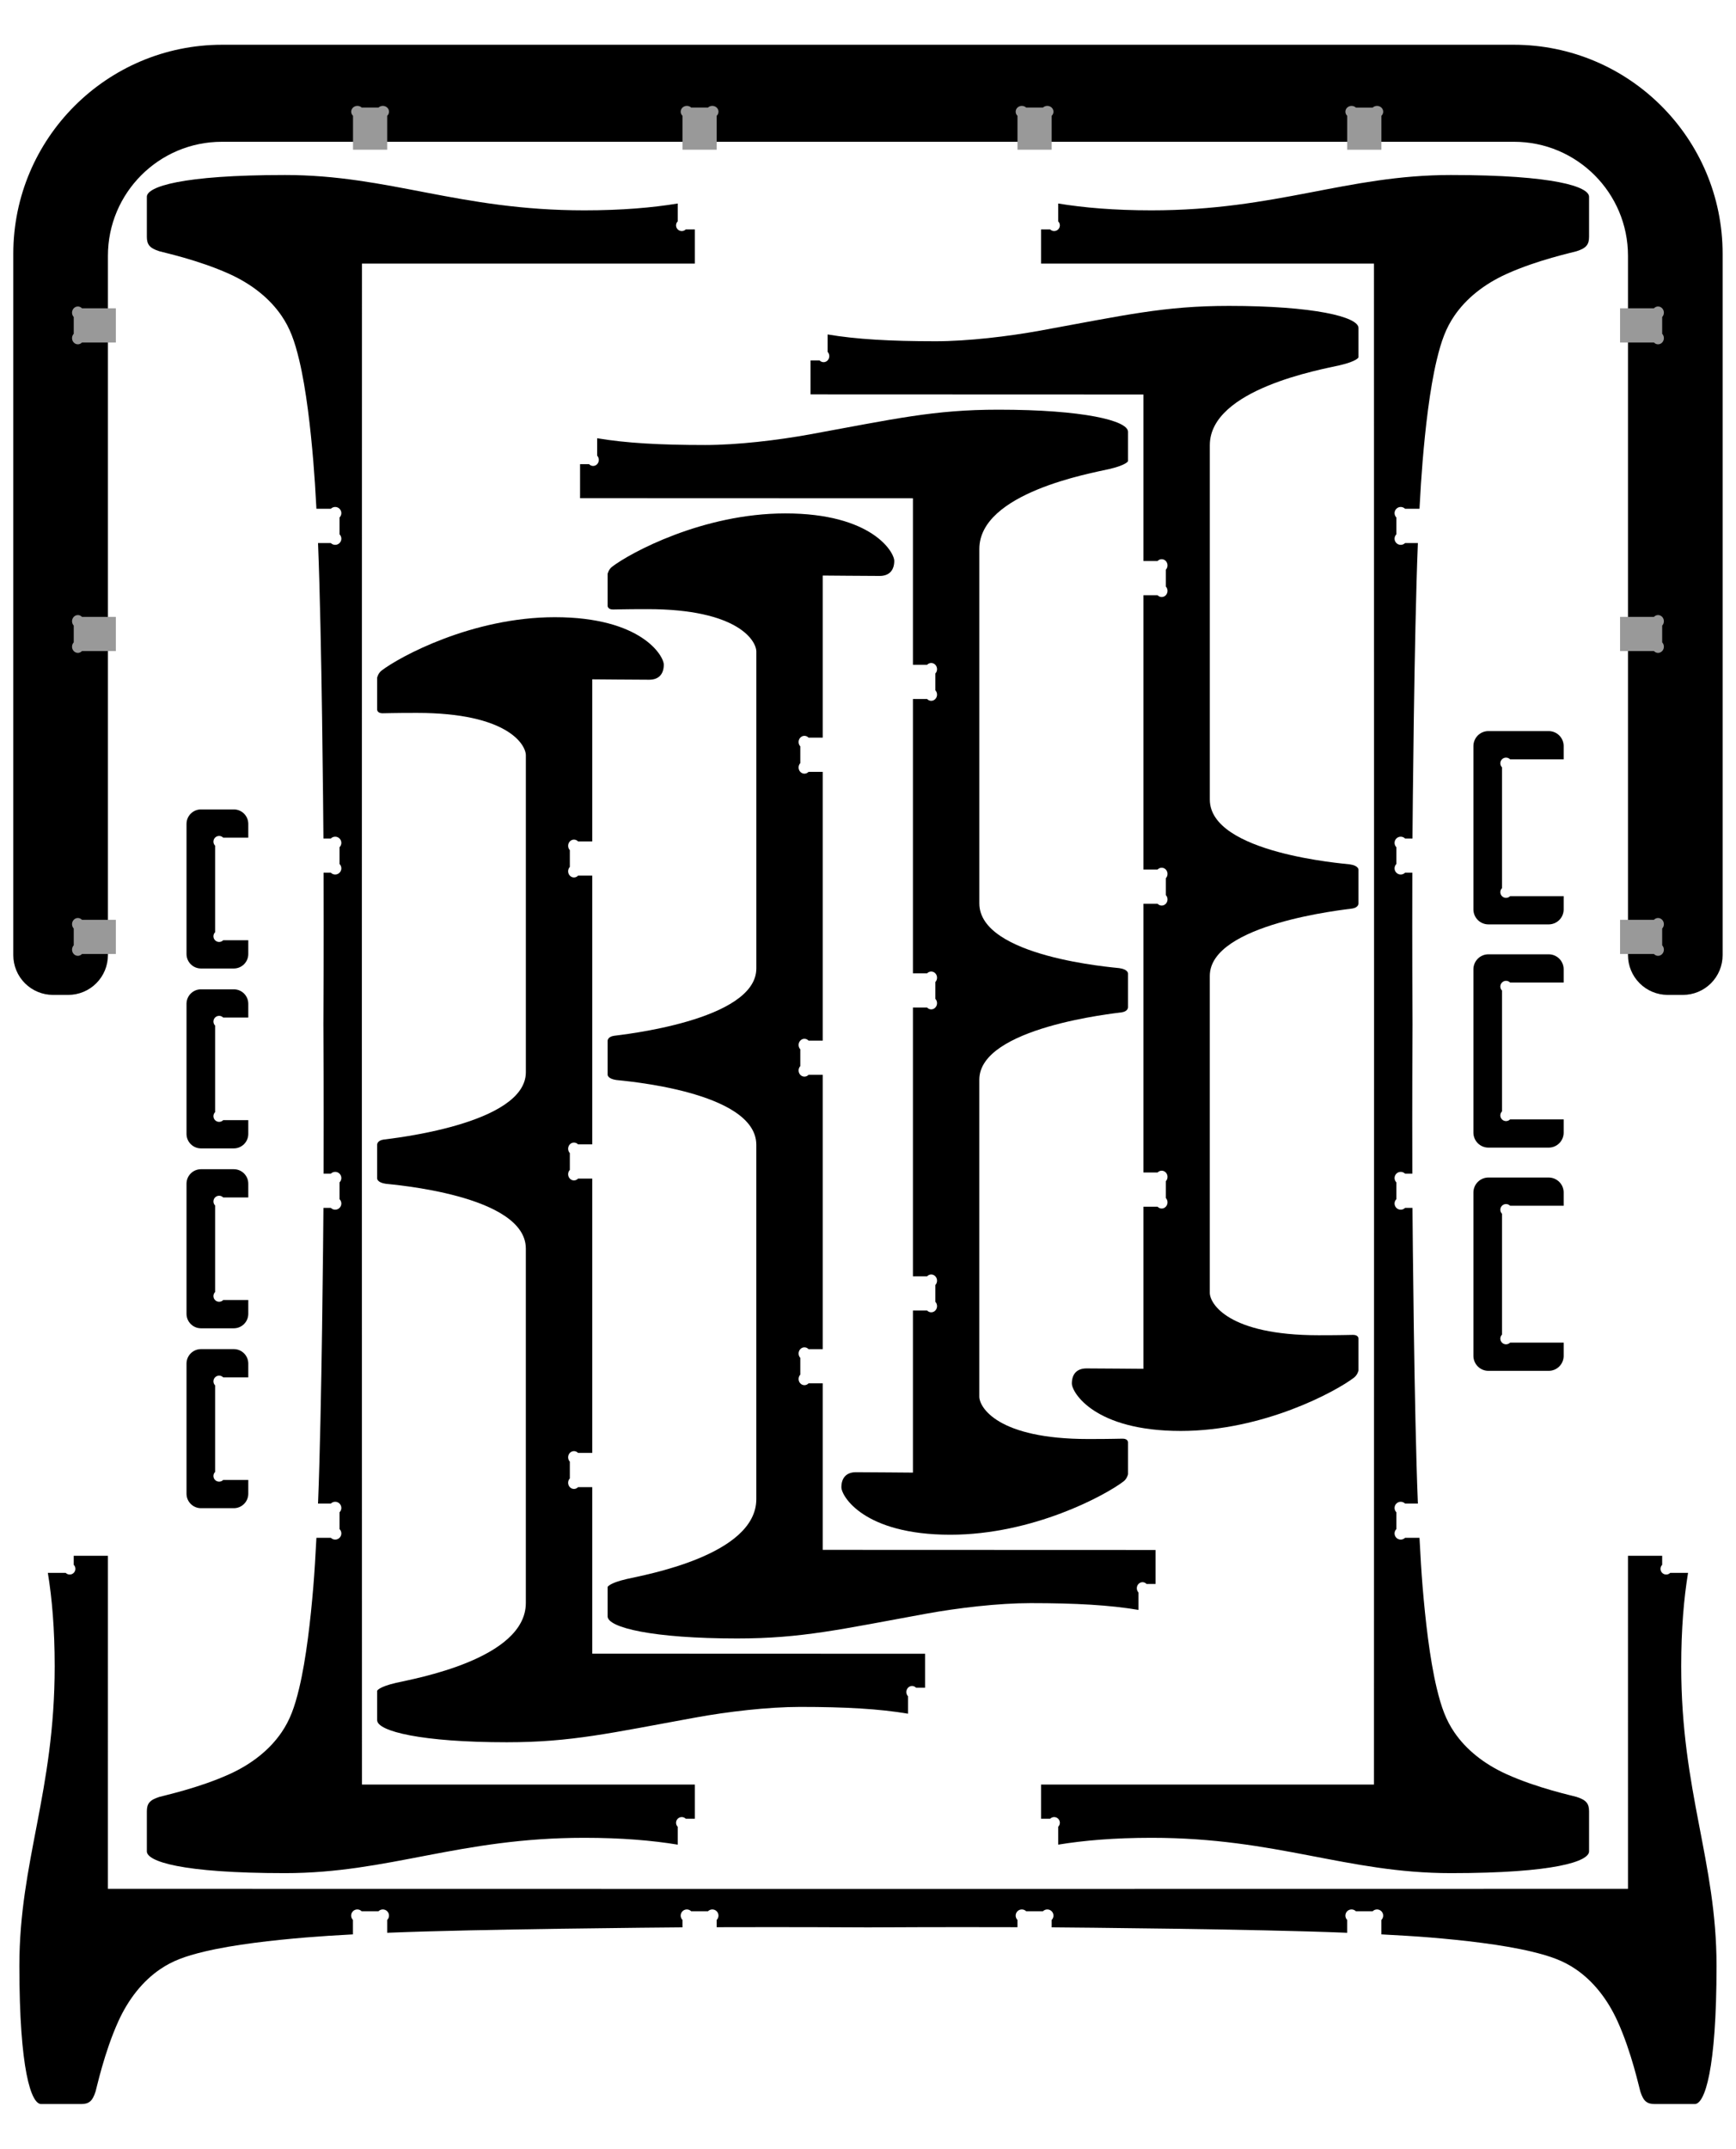
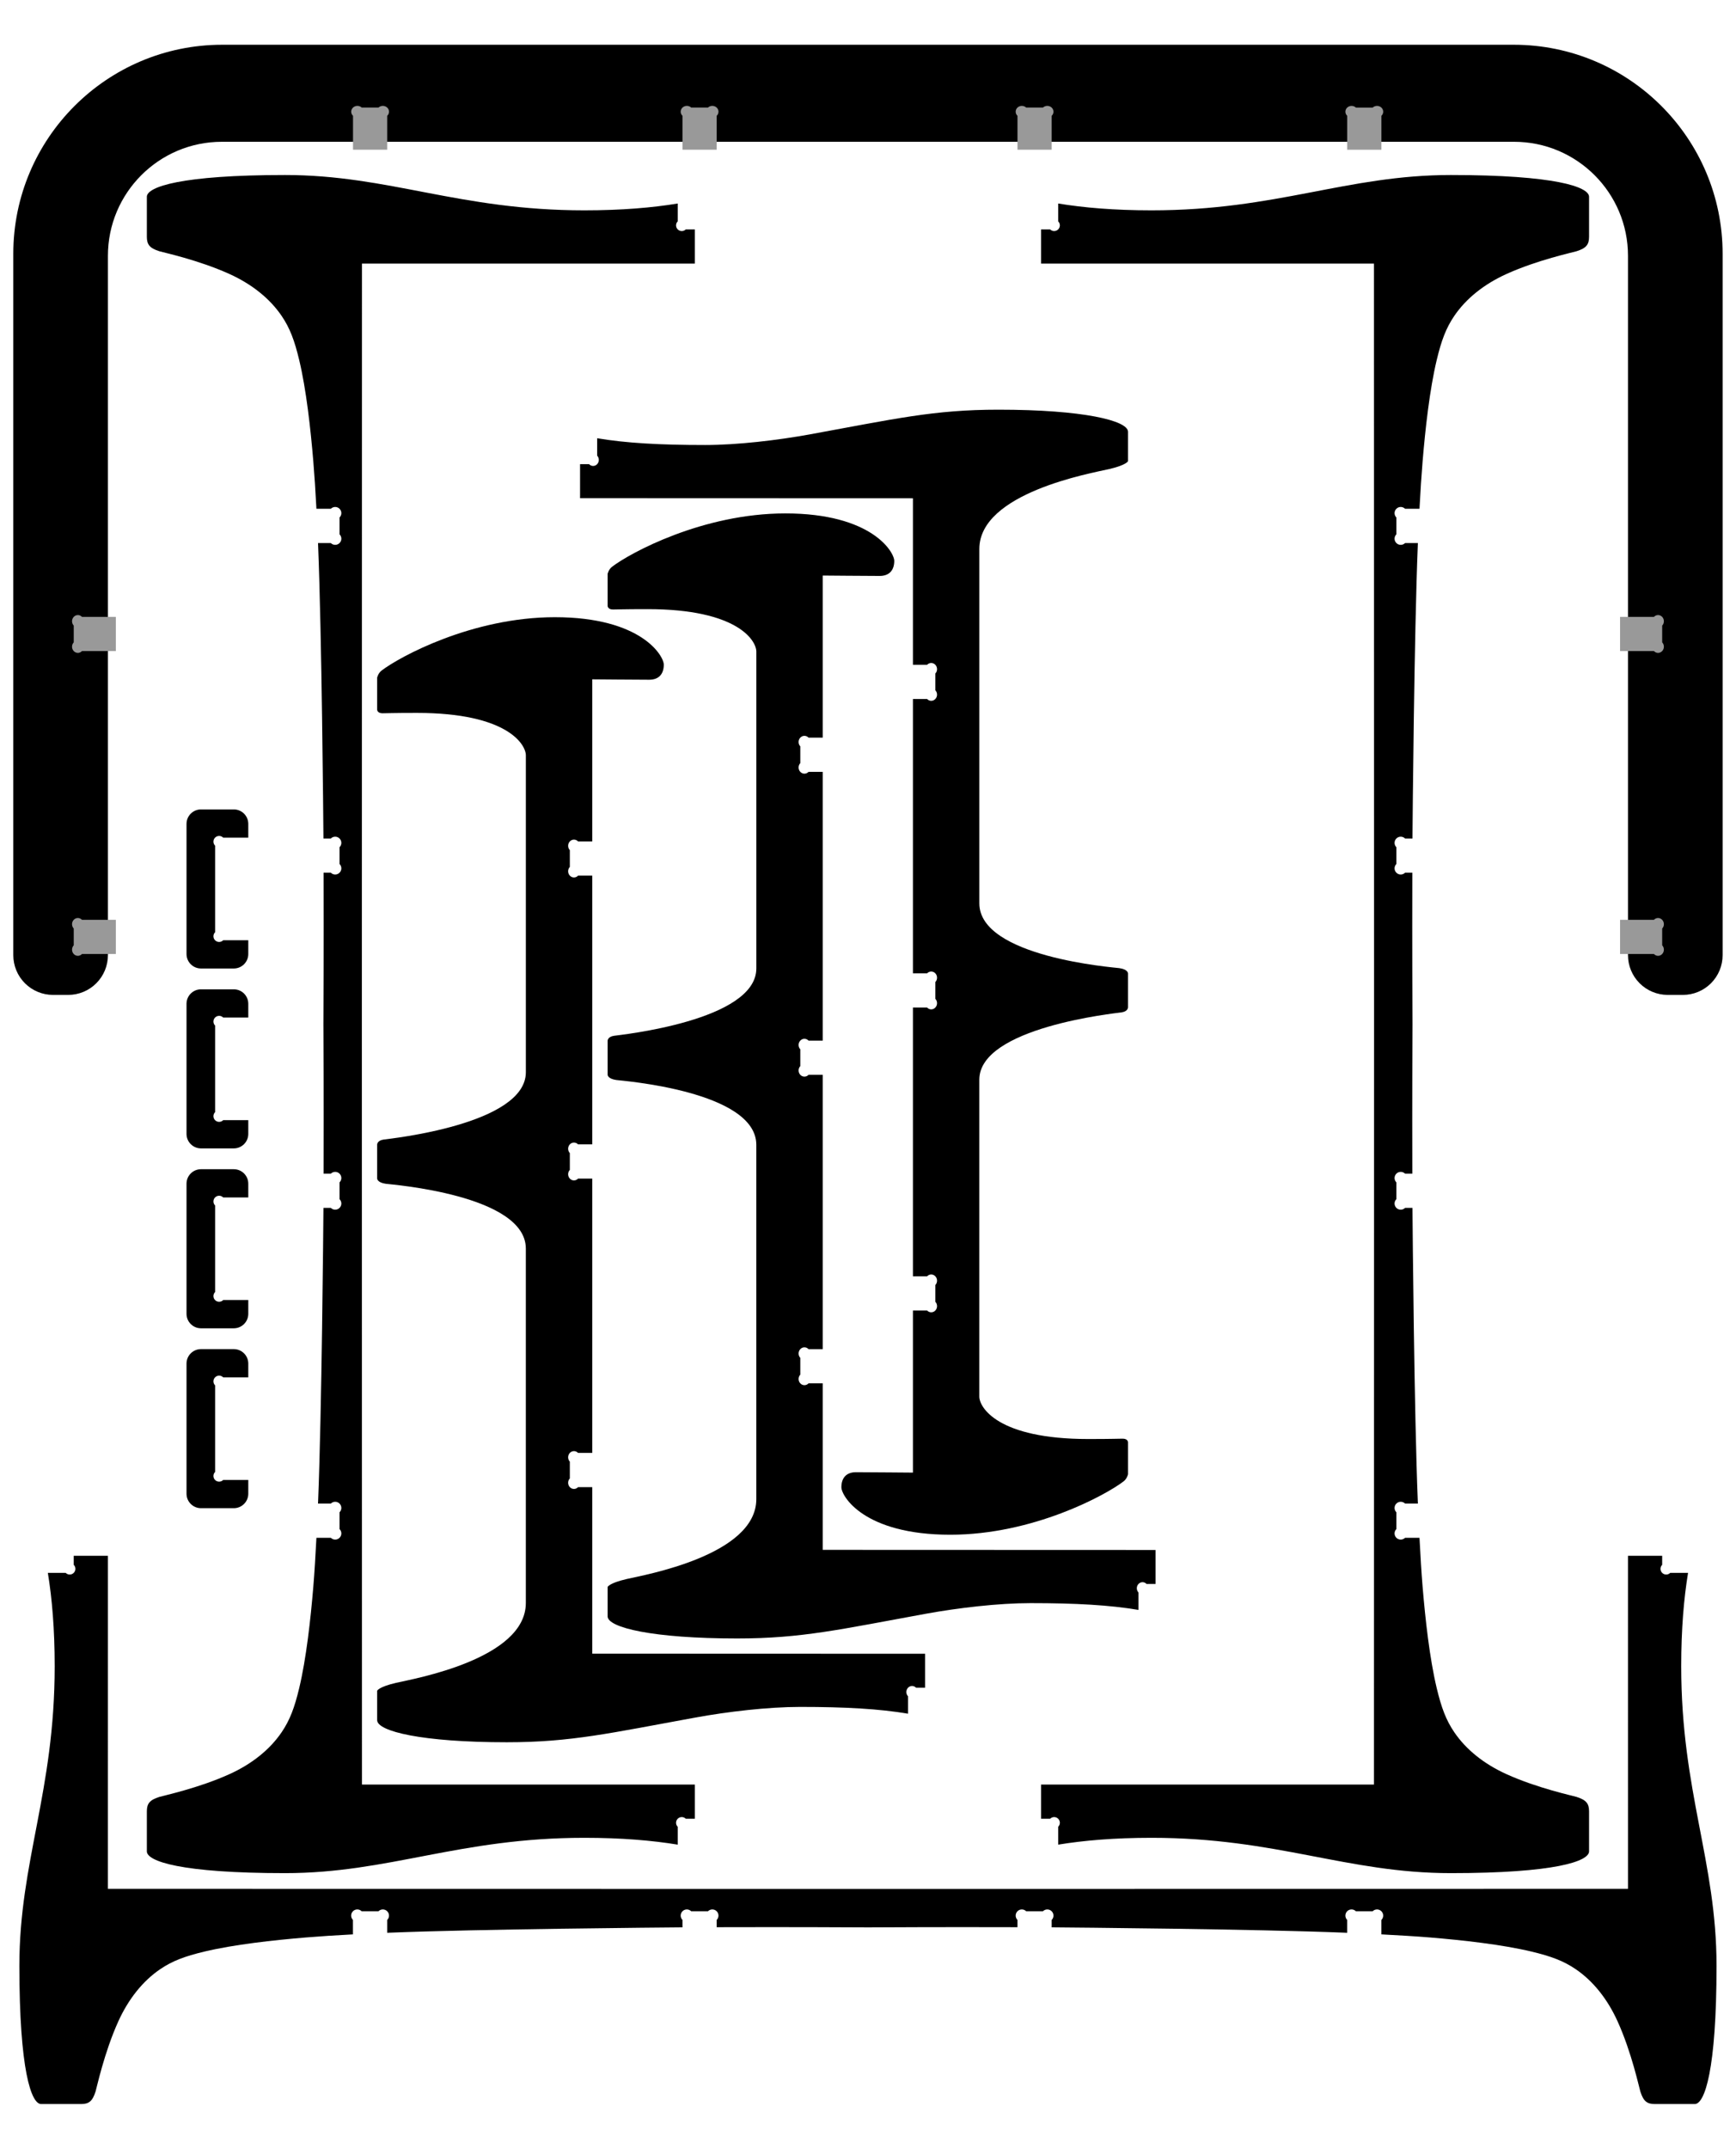
<svg xmlns="http://www.w3.org/2000/svg" xmlns:ns1="http://www.serif.com/" width="100%" height="100%" viewBox="0 0 2591 3206" version="1.1" xml:space="preserve" style="fill-rule:evenodd;clip-rule:evenodd;stroke-linejoin:round;stroke-miterlimit:2;">
  <path d="M2429.79,1424.79l0,-1043.22c0,-93.869 -76.21,-170.079 -170.079,-170.079l-1928.56,0c-93.869,0 -170.079,76.21 -170.079,170.079l-0,1043.22c-0,15.723 -6.246,30.801 -17.363,41.919c-11.118,11.118 -26.197,17.363 -41.919,17.363c-7.497,0 -15.169,0 -22.666,0c-15.723,0 -30.802,-6.245 -41.919,-17.363c-11.118,-11.118 -17.363,-26.196 -17.363,-41.919l-0,-1046.23c-0,-172.094 139.717,-311.811 311.811,-311.811l1927.56,-0c172.093,-0 311.811,139.717 311.811,311.811c-0,-0 -0,816.816 -0,1046.23c-0,15.723 -6.246,30.801 -17.364,41.919c-11.117,11.118 -26.196,17.363 -41.919,17.363c-7.497,0 -15.169,0 -22.666,0c-15.722,0 -30.801,-6.245 -41.918,-17.363c-11.118,-11.118 -17.364,-26.196 -17.364,-41.919Z" />
  <path id="Longatudinal-Support" ns1:id="Longatudinal Support" d="M1289.97,2875.01c-22.17,-0.136 -107.499,-0.582 -217.205,-0.266l-3.121,0.012l0,-10.827c1.665,-1.662 2.696,-3.962 2.696,-6.497c0,-5.071 -4.115,-9.188 -9.186,-9.188c-2.533,-0 -4.827,1.028 -6.49,2.688l-25.061,-0c-1.662,-1.66 -3.957,-2.688 -6.49,-2.688c-2.535,-0 -4.83,1.028 -6.492,2.688c-1.665,1.663 -2.696,3.962 -2.696,6.5c0,2.535 1.031,4.835 2.696,6.497l-0,11.038c-31.992,0.256 -302.336,2.524 -437.858,7.971l-2.866,0.131l-0,-19.14c1.667,-1.662 2.698,-3.962 2.698,-6.497c0,-5.071 -4.118,-9.188 -9.188,-9.188c-2.533,-0 -4.828,1.028 -6.49,2.688l-25.149,-0c-1.663,-1.66 -3.958,-2.688 -6.491,-2.688c-2.532,-0 -4.827,1.028 -6.49,2.688c-1.667,1.663 -2.695,3.962 -2.695,6.5c-0,2.535 1.028,4.835 2.695,6.497l0,21.517c-26.077,1.371 -49.894,2.912 -70.728,4.646c-48.25,4.008 -107.109,10.522 -151.045,21.033c-29.079,6.954 -47.716,13.858 -65.93,26.247c-25.702,17.485 -47.246,44.131 -62.55,77.945c-21.036,46.474 -32.123,98.884 -33.9,104.511c-4.713,14.922 -10.287,18.702 -21.731,18.702l-59.534,0c-14.782,0 -32.461,-50.771 -32.461,-206.274c0,-155.504 52.707,-259.516 52.707,-446.731c-0,-55.49 -3.938,-101.177 -10.202,-139.326l26.607,-0c1.539,1.539 3.665,2.492 6.012,2.492c4.694,-0 8.504,-3.811 8.504,-8.504c0,-2.347 -0.953,-4.473 -2.492,-6.012l0,-13.488l51.024,0l-0,28.918c-0,183.362 -0.016,467.899 -0.016,467.899l1128.92,0.151l0,-0l5.459,-0l5.459,-0l-0,-0l1128.92,-0.151c0,0 -0.015,-284.537 -0.016,-467.899l0,-28.918l51.024,0l0,13.488c-1.539,1.539 -2.492,3.665 -2.492,6.012c0,4.693 3.811,8.504 8.504,8.504c2.347,-0 4.473,-0.953 6.012,-2.492l26.607,-0c-6.264,38.149 -10.202,83.836 -10.202,139.326c0,187.215 52.707,291.227 52.707,446.731c-0,155.503 -17.679,206.274 -32.461,206.274l-59.534,0c-11.444,0 -17.018,-3.78 -21.731,-18.702c-1.777,-5.627 -12.864,-58.037 -33.899,-104.511c-15.305,-33.814 -36.848,-60.46 -62.551,-77.945c-18.214,-12.389 -36.851,-19.293 -65.93,-26.247c-43.936,-10.511 -102.795,-17.025 -151.045,-21.033c-20.834,-1.734 -46.999,-3.275 -73.077,-4.646l0,-21.517c1.668,-1.662 2.696,-3.962 2.696,-6.497c0,-2.538 -1.028,-4.837 -2.696,-6.5c-1.662,-1.66 -3.957,-2.688 -6.49,-2.688c-2.533,-0 -4.827,1.028 -6.49,2.688l-25.063,-0c-1.663,-1.66 -3.957,-2.688 -6.49,-2.688c-5.071,-0 -9.188,4.117 -9.188,9.188c-0,2.535 1.03,4.835 2.698,6.497l-0,19.14l-2.866,-0.131c-135.523,-5.447 -406.223,-7.715 -438.214,-7.971l0,-11.038c1.665,-1.662 2.696,-3.962 2.696,-6.497c-0,-2.538 -1.031,-4.837 -2.696,-6.5c-1.663,-1.66 -3.957,-2.688 -6.493,-2.688c-2.532,-0 -4.827,1.028 -6.49,2.688l-25.06,-0c-1.663,-1.66 -3.958,-2.688 -6.49,-2.688c-5.071,-0 -9.186,4.117 -9.186,9.188c-0,2.535 1.03,4.835 2.695,6.497l0,10.827l-3.121,-0.012c-109.705,-0.316 -192.415,0.13 -214.586,0.266l-0,0.004l-0.916,0.005l-0.476,0.004l-0,0l-0.117,0l-3.697,0.025l-0.253,-0.002l-0.253,0.002l-3.697,-0.025l-0.117,0l0,-0l-0.476,-0.004l-0.916,-0.005l0,-0.004Z" />
  <path id="Longatudinal-Support1" ns1:id="Longatudinal Support" d="M482.694,1522.12c0.136,-22.171 0.582,-107.499 0.266,-217.205l-0.012,-3.121l10.826,0c1.663,1.665 3.963,2.696 6.498,2.696c5.07,-0 9.188,-4.116 9.188,-9.186c0,-2.533 -1.028,-4.828 -2.688,-6.49l-0,-25.061c1.66,-1.662 2.688,-3.957 2.688,-6.49c0,-2.535 -1.028,-4.83 -2.688,-6.493c-1.663,-1.665 -3.962,-2.695 -6.5,-2.695c-2.535,-0 -4.835,1.03 -6.498,2.695l-11.038,0c-0.255,-31.991 -2.523,-302.335 -7.97,-437.857l-0.131,-2.866l19.139,-0c1.663,1.667 3.963,2.698 6.498,2.698c5.07,-0 9.188,-4.118 9.188,-9.188c0,-2.533 -1.028,-4.828 -2.688,-6.491l-0,-25.149c1.66,-1.662 2.688,-3.957 2.688,-6.49c0,-2.533 -1.028,-4.827 -2.688,-6.49c-1.663,-1.668 -3.962,-2.696 -6.5,-2.696c-2.535,0 -4.835,1.028 -6.498,2.696l-21.517,-0c-1.371,-26.077 -2.912,-49.894 -4.645,-70.728c-4.008,-48.251 -10.523,-107.109 -21.033,-151.045c-6.955,-29.079 -13.858,-47.716 -26.248,-65.93c-17.484,-25.703 -44.13,-47.247 -77.945,-62.551c-46.473,-21.036 -98.883,-32.122 -104.51,-33.899c-14.923,-4.713 -18.703,-10.287 -18.703,-21.731l0,-59.534c0,-14.782 50.772,-32.461 206.275,-32.461c155.503,0 259.516,52.706 446.731,52.706c55.49,0 101.177,-3.937 139.326,-10.201l-0,26.607c-1.539,1.539 -2.492,3.665 -2.492,6.012c-0,4.693 3.81,8.504 8.504,8.504c2.347,-0 4.473,-0.953 6.012,-2.492l13.488,-0l-0,51.023l-28.918,0c-183.362,0 -467.899,-0.016 -467.899,-0.016l-0.151,1128.92l0,0l-0,5.459l0,5.458l0,0l0.151,1128.92c-0,0 284.537,-0.016 467.899,-0.016l28.918,0l-0,51.024l-13.488,-0c-1.539,-1.54 -3.665,-2.492 -6.012,-2.492c-4.694,-0 -8.504,3.81 -8.504,8.504c-0,2.346 0.953,4.472 2.492,6.012l-0,26.606c-38.149,-6.263 -83.836,-10.201 -139.326,-10.201c-187.215,0 -291.228,52.706 -446.731,52.706c-155.503,0 -206.275,-17.679 -206.275,-32.46l0,-59.534c0,-11.444 3.78,-17.018 18.703,-21.731c5.627,-1.777 58.037,-12.864 104.51,-33.9c33.815,-15.304 60.461,-36.848 77.945,-62.551c12.39,-18.213 19.293,-36.85 26.248,-65.929c10.51,-43.936 17.025,-102.795 21.033,-151.046c1.733,-20.834 3.274,-46.999 4.645,-73.076l21.517,0c1.663,1.668 3.963,2.696 6.498,2.696c2.538,-0 4.837,-1.028 6.5,-2.696c1.66,-1.663 2.688,-3.957 2.688,-6.49c0,-2.533 -1.028,-4.828 -2.688,-6.49l-0,-25.063c1.66,-1.663 2.688,-3.958 2.688,-6.49c0,-5.071 -4.118,-9.189 -9.188,-9.189c-2.535,0 -4.835,1.031 -6.498,2.698l-19.139,0l0.131,-2.865c5.447,-135.523 7.715,-406.223 7.97,-438.214l11.038,-0c1.663,1.665 3.963,2.695 6.498,2.695c2.538,0 4.837,-1.03 6.5,-2.695c1.66,-1.663 2.688,-3.958 2.688,-6.493c0,-2.533 -1.028,-4.827 -2.688,-6.49l-0,-25.061c1.66,-1.662 2.688,-3.957 2.688,-6.49c0,-5.07 -4.118,-9.186 -9.188,-9.186c-2.535,0 -4.835,1.031 -6.498,2.696l-10.826,0l0.012,-3.121c0.316,-109.706 -0.13,-192.416 -0.266,-214.587l-0.004,0l-0.006,-0.915l-0.003,-0.476l-0.001,-0l0,-0.117l-0.024,-3.698l0.002,-0.252l-0.002,-0.253l0.024,-3.697l0,-0.117l0.001,-0l0.003,-0.477l0.006,-0.915l0.004,0Z" />
  <path id="Longatudinal-Support2" ns1:id="Longatudinal Support" d="M2108.17,1522.12c-0.135,-22.171 -0.582,-107.499 -0.266,-217.205l0.012,-3.121l-10.826,0c-1.663,1.665 -3.962,2.696 -6.498,2.696c-5.07,-0 -9.188,-4.116 -9.188,-9.186c0,-2.533 1.028,-4.828 2.688,-6.49l0,-25.061c-1.66,-1.662 -2.688,-3.957 -2.688,-6.49c0,-2.535 1.028,-4.83 2.688,-6.493c1.663,-1.665 3.963,-2.695 6.5,-2.695c2.536,-0 4.835,1.03 6.498,2.695l11.038,0c0.255,-31.991 2.523,-302.335 7.97,-437.857l0.132,-2.866l-19.14,-0c-1.663,1.667 -3.962,2.698 -6.498,2.698c-5.07,-0 -9.188,-4.118 -9.188,-9.188c0,-2.533 1.028,-4.828 2.688,-6.491l0,-25.149c-1.66,-1.662 -2.688,-3.957 -2.688,-6.49c0,-2.533 1.028,-4.827 2.688,-6.49c1.663,-1.668 3.963,-2.696 6.5,-2.696c2.536,0 4.835,1.028 6.498,2.696l21.517,-0c1.371,-26.077 2.912,-49.894 4.645,-70.728c4.008,-48.251 10.523,-107.109 21.033,-151.045c6.955,-29.079 13.858,-47.716 26.248,-65.93c17.484,-25.703 44.13,-47.247 77.945,-62.551c46.473,-21.036 98.883,-32.122 104.51,-33.899c14.923,-4.713 18.703,-10.287 18.703,-21.731l-0,-59.534c-0,-14.782 -50.772,-32.461 -206.275,-32.461c-155.503,0 -259.516,52.706 -446.731,52.706c-55.489,0 -101.177,-3.937 -139.326,-10.201l0,26.607c1.54,1.539 2.492,3.665 2.492,6.012c0,4.693 -3.81,8.504 -8.504,8.504c-2.346,-0 -4.472,-0.953 -6.012,-2.492l-13.487,-0l-0,51.023l28.917,0c183.362,0 467.9,-0.016 467.9,-0.016l0.15,1128.92l0,0l0,5.459l0,5.458l0,0l-0.15,1128.92c-0,0 -284.538,-0.016 -467.9,-0.016l-28.917,0l-0,51.024l13.487,-0c1.54,-1.54 3.666,-2.492 6.012,-2.492c4.694,-0 8.504,3.81 8.504,8.504c0,2.346 -0.952,4.472 -2.492,6.012l0,26.606c38.149,-6.263 83.837,-10.201 139.326,-10.201c187.215,0 291.228,52.706 446.731,52.706c155.503,0 206.275,-17.679 206.275,-32.46l-0,-59.534c-0,-11.444 -3.78,-17.018 -18.703,-21.731c-5.627,-1.777 -58.037,-12.864 -104.51,-33.9c-33.815,-15.304 -60.461,-36.848 -77.945,-62.551c-12.39,-18.213 -19.293,-36.85 -26.248,-65.929c-10.51,-43.936 -17.025,-102.795 -21.033,-151.046c-1.733,-20.834 -3.274,-46.999 -4.645,-73.076l-21.517,0c-1.663,1.668 -3.962,2.696 -6.498,2.696c-2.537,-0 -4.837,-1.028 -6.5,-2.696c-1.66,-1.663 -2.688,-3.957 -2.688,-6.49c0,-2.533 1.028,-4.828 2.688,-6.49l0,-25.063c-1.66,-1.663 -2.688,-3.958 -2.688,-6.49c0,-5.071 4.118,-9.189 9.188,-9.189c2.536,0 4.835,1.031 6.498,2.698l19.14,0l-0.132,-2.865c-5.447,-135.523 -7.715,-406.223 -7.97,-438.214l-11.038,-0c-1.663,1.665 -3.962,2.695 -6.498,2.695c-2.537,0 -4.837,-1.03 -6.5,-2.695c-1.66,-1.663 -2.688,-3.958 -2.688,-6.493c0,-2.533 1.028,-4.827 2.688,-6.49l0,-25.061c-1.66,-1.662 -2.688,-3.957 -2.688,-6.49c0,-5.07 4.118,-9.186 9.188,-9.186c2.536,0 4.835,1.031 6.498,2.696l10.826,0l-0.012,-3.121c-0.316,-109.706 0.131,-192.416 0.266,-214.587l0.004,0l0.006,-0.915l0.003,-0.476l0.001,-0l-0,-0.117l0.024,-3.698l-0.002,-0.252l0.002,-0.253l-0.024,-3.697l-0,-0.117l-0.001,-0l-0.003,-0.477l-0.006,-0.915l-0.004,0Z" />
-   <path id="Lateral-Support" ns1:id="Lateral Support" d="M1223.21,537.599l-13.487,0l-0,50.683l25.511,-0l0,0.017c132.668,-0 471.307,0.167 471.307,0.167l0,248.374l21.144,0c1.573,-1.67 3.749,-2.705 6.151,-2.705c4.798,0 8.693,4.132 8.693,9.218c-0,2.543 -0.973,4.846 -2.545,6.514l0,24.97c1.572,1.668 2.545,3.973 2.545,6.515c-0,5.088 -3.895,9.217 -8.693,9.217c-2.402,-0 -4.578,-1.034 -6.151,-2.705l-21.144,0l0,409.201l21.144,0c1.573,-1.671 3.749,-2.705 6.151,-2.705c4.798,0 8.693,4.132 8.693,9.217c-0,2.544 -0.973,4.847 -2.545,6.515l0,24.989c1.572,1.668 2.545,3.973 2.545,6.515c-0,5.087 -3.895,9.217 -8.693,9.217c-2.402,-0 -4.578,-1.034 -6.151,-2.705l-21.144,-0l0,400.882l21.144,-0c1.573,-1.671 3.749,-2.705 6.151,-2.705c4.798,-0 8.693,4.129 8.693,9.217c-0,2.541 -0.973,4.846 -2.545,6.515l0,24.969c1.572,1.669 2.545,3.971 2.545,6.515c-0,5.088 -3.895,9.217 -8.693,9.217c-2.402,0 -4.578,-1.034 -6.151,-2.705l-21.144,0l0,241.802c0,0 -69.777,-0.597 -84.994,-0.597c-15.216,-0 -21.796,9.387 -21.796,22.49c-0,13.1 33.454,70.782 162.545,70.782c123.428,-0 231.793,-58.967 258.65,-79.597c5.244,-4.029 6.62,-10.602 6.62,-10.602l-0,-47.715c-0,-0 -0,-5.386 -8.014,-5.386c-8.015,0 -13.63,0.53 -51.481,0.53c-135.008,-0 -162.445,-47.201 -162.445,-63.313l0,-472.696c0,-78.094 203.144,-99.033 212.566,-100.467c9.422,-1.434 9.374,-7.403 9.374,-7.403l-0,-50.664c-0,0 0.092,-6.017 -12.976,-7.861c-7.849,-1.107 -208.927,-16.39 -208.927,-96.623l0,-528.618c0,-83.83 167.112,-113.05 193.558,-119.148c26.447,-6.122 28.345,-11.867 28.345,-11.867l-0,-43.817c-0,-16.692 -67.028,-32.957 -193.372,-32.957c-96.612,0 -154.429,13.703 -281.792,36.898c-47.612,8.659 -107.991,15.823 -156.047,15.823c-67.604,-0 -118.281,-2.885 -161.121,-10.122l0,25.965c1.54,1.632 2.492,3.886 2.492,6.374c0,2.489 -0.952,4.743 -2.492,6.375c-1.539,1.632 -3.665,2.642 -6.012,2.642c-2.346,0 -4.472,-1.01 -6.012,-2.642Z" />
  <path id="Lateral-Support1" ns1:id="Lateral Support" d="M1367.26,2517.55l13.488,0l-0,-50.682l-25.512,-0l-0,-0.017c-132.668,-0 -471.307,-0.167 -471.307,-0.167l0,-248.375l-21.143,0c-1.574,1.671 -3.75,2.705 -6.151,2.705c-4.799,0 -8.693,-4.132 -8.693,-9.217c-0,-2.544 0.973,-4.846 2.544,-6.515l-0,-24.97c-1.571,-1.668 -2.544,-3.973 -2.544,-6.514c-0,-5.088 3.894,-9.217 8.693,-9.217c2.401,-0 4.577,1.034 6.151,2.704l21.143,0l0,-409.201l-21.143,0c-1.574,1.671 -3.75,2.705 -6.151,2.705c-4.799,0 -8.693,-4.131 -8.693,-9.217c-0,-2.544 0.973,-4.846 2.544,-6.515l-0,-24.988c-1.571,-1.669 -2.544,-3.974 -2.544,-6.515c-0,-5.088 3.894,-9.217 8.693,-9.217c2.401,-0 4.577,1.034 6.151,2.705l21.143,-0l0,-400.882l-21.143,-0c-1.574,1.671 -3.75,2.705 -6.151,2.705c-4.799,-0 -8.693,-4.13 -8.693,-9.217c-0,-2.542 0.973,-4.847 2.544,-6.515l-0,-24.97c-1.571,-1.668 -2.544,-3.971 -2.544,-6.515c-0,-5.087 3.894,-9.217 8.693,-9.217c2.401,0 4.577,1.034 6.151,2.705l21.143,0l0,-241.802c0,0 69.777,0.598 84.994,0.598c15.217,-0 21.796,-9.388 21.796,-22.491c0,-13.1 -33.454,-70.781 -162.545,-70.781c-123.428,-0 -231.793,58.967 -258.649,79.596c-5.245,4.029 -6.621,10.603 -6.621,10.603l0,47.715c0,-0 0,5.385 8.015,5.385c8.014,0 13.629,-0.529 51.481,-0.529c135.007,-0 162.444,47.2 162.444,63.313l-0,472.696c-0,78.093 -203.144,99.032 -212.566,100.467c-9.422,1.434 -9.374,7.402 -9.374,7.402l0,50.664c0,0 -0.092,6.017 12.976,7.861c7.849,1.108 208.927,16.391 208.927,96.623l0,528.619c0,83.83 -167.111,113.05 -193.558,119.147c-26.447,6.122 -28.345,11.867 -28.345,11.867l0,43.817c0,16.692 67.028,32.957 193.373,32.957c96.612,0 154.428,-13.702 281.791,-36.898c47.612,-8.658 107.991,-15.822 156.047,-15.822c67.604,-0 118.281,2.884 161.121,10.121l-0,-25.964c-1.539,-1.633 -2.492,-3.887 -2.492,-6.375c-0,-2.488 0.953,-4.742 2.492,-6.375c1.539,-1.632 3.665,-2.642 6.012,-2.642c2.347,0 4.473,1.01 6.012,2.642Z" />
  <path id="Lateral-Support2" ns1:id="Lateral Support" d="M879.231,692.41l-13.488,0l-0,50.683l25.512,0l-0,0.017c132.667,0 471.306,0.167 471.306,0.167l0,248.375l21.144,-0c1.573,-1.671 3.749,-2.705 6.151,-2.705c4.798,-0 8.693,4.131 8.693,9.217c-0,2.544 -0.973,4.846 -2.544,6.515l-0,24.969c1.571,1.669 2.544,3.974 2.544,6.515c-0,5.088 -3.895,9.217 -8.693,9.217c-2.402,0 -4.578,-1.034 -6.151,-2.705l-21.144,0l0,409.201l21.144,0c1.573,-1.67 3.749,-2.704 6.151,-2.704c4.798,-0 8.693,4.131 8.693,9.217c-0,2.544 -0.973,4.846 -2.544,6.514l-0,24.989c1.571,1.669 2.544,3.973 2.544,6.515c-0,5.088 -3.895,9.217 -8.693,9.217c-2.402,0 -4.578,-1.034 -6.151,-2.705l-21.144,0l0,400.882l21.144,0c1.573,-1.671 3.749,-2.705 6.151,-2.705c4.798,0 8.693,4.129 8.693,9.217c-0,2.542 -0.973,4.847 -2.544,6.515l-0,24.97c1.571,1.668 2.544,3.97 2.544,6.514c-0,5.088 -3.895,9.218 -8.693,9.218c-2.402,-0 -4.578,-1.035 -6.151,-2.705l-21.144,-0l0,241.802c0,-0 -69.776,-0.598 -84.993,-0.598c-15.217,0 -21.797,9.388 -21.797,22.49c0,13.101 33.455,70.782 162.546,70.782c123.427,-0 231.793,-58.967 258.649,-79.596c5.245,-4.029 6.62,-10.603 6.62,-10.603l0,-47.715c0,0 0,-5.385 -8.014,-5.385c-8.014,-0 -13.629,0.529 -51.481,0.529c-135.008,-0 -162.444,-47.201 -162.444,-63.313l-0,-472.696c-0,-78.093 203.143,-99.033 212.565,-100.467c9.422,-1.434 9.374,-7.402 9.374,-7.402l0,-50.664c0,-0 0.092,-6.017 -12.976,-7.861c-7.849,-1.108 -208.927,-16.391 -208.927,-96.623l0,-528.619c0,-83.83 167.112,-113.05 193.559,-119.148c26.446,-6.122 28.344,-11.866 28.344,-11.866l0,-43.817c0,-16.692 -67.028,-32.957 -193.372,-32.957c-96.612,-0 -154.428,13.702 -281.792,36.898c-47.612,8.658 -107.991,15.822 -156.046,15.822c-67.605,0 -118.282,-2.884 -161.121,-10.121l-0,25.964c1.539,1.632 2.492,3.887 2.492,6.375c-0,2.488 -0.953,4.742 -2.492,6.374c-1.54,1.633 -3.666,2.643 -6.012,2.643c-2.347,-0 -4.473,-1.01 -6.012,-2.643Z" />
  <path id="Lateral-Support3" ns1:id="Lateral Support" d="M1711.23,2362.74l13.487,0l0,-50.683l-25.511,0l-0,-0.017c-132.668,0 -471.307,-0.166 -471.307,-0.166l-0,-248.375l-21.144,-0c-1.573,1.671 -3.749,2.705 -6.151,2.705c-4.798,-0 -8.693,-4.132 -8.693,-9.217c0,-2.544 0.973,-4.847 2.545,-6.515l-0,-24.97c-1.572,-1.668 -2.545,-3.973 -2.545,-6.515c0,-5.087 3.895,-9.217 8.693,-9.217c2.402,0 4.578,1.034 6.151,2.705l21.144,0l-0,-409.201l-21.144,0c-1.573,1.671 -3.749,2.705 -6.151,2.705c-4.798,-0 -8.693,-4.132 -8.693,-9.217c0,-2.544 0.973,-4.847 2.545,-6.515l-0,-24.989c-1.572,-1.668 -2.545,-3.973 -2.545,-6.514c0,-5.088 3.895,-9.218 8.693,-9.218c2.402,0 4.578,1.035 6.151,2.705l21.144,0l-0,-400.882l-21.144,0c-1.573,1.671 -3.749,2.705 -6.151,2.705c-4.798,0 -8.693,-4.129 -8.693,-9.217c0,-2.541 0.973,-4.846 2.545,-6.514l-0,-24.97c-1.572,-1.668 -2.545,-3.971 -2.545,-6.515c0,-5.088 3.895,-9.217 8.693,-9.217c2.402,-0 4.578,1.034 6.151,2.705l21.144,-0l-0,-241.802c-0,-0 69.777,0.597 84.994,0.597c15.216,0 21.796,-9.387 21.796,-22.49c0,-13.1 -33.454,-70.781 -162.545,-70.781c-123.428,-0 -231.793,58.966 -258.65,79.596c-5.244,4.029 -6.62,10.602 -6.62,10.602l0,47.715c0,0 0,5.386 8.014,5.386c8.015,-0 13.63,-0.529 51.481,-0.529c135.008,-0 162.445,47.2 162.445,63.313l-0,472.695c-0,78.094 -203.144,99.033 -212.566,100.467c-9.422,1.434 -9.374,7.403 -9.374,7.403l0,50.664c0,-0 -0.092,6.017 12.976,7.861c7.849,1.107 208.927,16.39 208.927,96.623l-0,528.618c-0,83.831 -167.112,113.05 -193.558,119.148c-26.447,6.122 -28.345,11.867 -28.345,11.867l0,43.817c0,16.692 67.028,32.957 193.372,32.957c96.612,-0 154.429,-13.703 281.792,-36.898c47.612,-8.659 107.991,-15.823 156.047,-15.823c67.604,0 118.281,2.885 161.121,10.122l-0,-25.965c-1.54,-1.632 -2.492,-3.886 -2.492,-6.374c-0,-2.489 0.952,-4.743 2.492,-6.375c1.539,-1.632 3.665,-2.642 6.012,-2.642c2.346,-0 4.472,1.01 6.012,2.642Z" />
  <path id="Capping-Flillet" ns1:id="Capping Flillet" d="M172.915,1372.05l0,51.024l-50.559,-0c-1.574,1.67 -3.75,2.704 -6.151,2.704c-4.799,0 -8.693,-4.129 -8.693,-9.217c-0,-2.541 0.973,-4.846 2.544,-6.514l-0,-24.97c-1.571,-1.668 -2.544,-3.971 -2.544,-6.515c-0,-5.088 3.894,-9.217 8.693,-9.217c2.401,0 4.577,1.034 6.151,2.705l50.559,-0Z" style="fill:rgb(153,153,153);" />
  <path id="Capping-Flillet1" ns1:id="Capping Flillet" d="M2417.96,1372.05l0,51.024l50.56,-0c1.574,1.67 3.75,2.704 6.151,2.704c4.799,0 8.693,-4.129 8.693,-9.217c0,-2.541 -0.973,-4.846 -2.544,-6.514l-0,-24.97c1.571,-1.668 2.544,-3.971 2.544,-6.515c0,-5.088 -3.894,-9.217 -8.693,-9.217c-2.401,0 -4.577,1.034 -6.151,2.705l-50.56,-0Z" style="fill:rgb(153,153,153);" />
  <path id="Capping-Flillet2" ns1:id="Capping Flillet" d="M2010.72,223.347l51.023,-0l0,-50.56c1.671,-1.573 2.705,-3.749 2.705,-6.151c0,-4.798 -4.129,-8.693 -9.217,-8.693c-2.542,0 -4.846,0.973 -6.515,2.544l-24.969,0c-1.669,-1.571 -3.971,-2.544 -6.515,-2.544c-5.088,0 -9.217,3.895 -9.217,8.693c-0,2.402 1.034,4.578 2.705,6.151l-0,50.56Z" style="fill:rgb(153,153,153);" />
  <path id="Capping-Fillet" ns1:id="Capping Fillet" d="M172.915,920.174l0,51.023l-50.559,0c-1.574,1.671 -3.75,2.705 -6.151,2.705c-4.799,0 -8.693,-4.129 -8.693,-9.217c-0,-2.541 0.973,-4.846 2.544,-6.515l-0,-24.969c-1.571,-1.669 -2.544,-3.971 -2.544,-6.515c-0,-5.088 3.894,-9.217 8.693,-9.217c2.401,-0 4.577,1.034 6.151,2.705l50.559,-0Z" style="fill:rgb(153,153,153);" />
  <path id="Capping-Fillet1" ns1:id="Capping Fillet" d="M2417.96,920.174l0,51.023l50.56,0c1.574,1.671 3.75,2.705 6.151,2.705c4.799,0 8.693,-4.129 8.693,-9.217c0,-2.541 -0.973,-4.846 -2.544,-6.515l-0,-24.969c1.571,-1.669 2.544,-3.971 2.544,-6.515c0,-5.088 -3.894,-9.217 -8.693,-9.217c-2.401,-0 -4.577,1.034 -6.151,2.705l-50.56,-0Z" style="fill:rgb(153,153,153);" />
  <path id="Capping-Fillet2" ns1:id="Capping Fillet" d="M1518.6,223.328l51.023,-0l0,-50.56c1.671,-1.573 2.705,-3.749 2.705,-6.151c0,-4.798 -4.129,-8.693 -9.217,-8.693c-2.541,0 -4.846,0.973 -6.515,2.544l-24.969,0c-1.669,-1.571 -3.971,-2.544 -6.515,-2.544c-5.088,0 -9.217,3.895 -9.217,8.693c-0,2.402 1.034,4.578 2.705,6.151l-0,50.56Z" style="fill:rgb(153,153,153);" />
-   <path id="Capping-Fillet3" ns1:id="Capping Fillet" d="M172.915,459.872l0,51.023l-50.559,0c-1.574,1.671 -3.75,2.705 -6.151,2.705c-4.799,0 -8.693,-4.129 -8.693,-9.217c-0,-2.542 0.973,-4.846 2.544,-6.515l-0,-24.969c-1.571,-1.669 -2.544,-3.971 -2.544,-6.515c-0,-5.088 3.894,-9.217 8.693,-9.217c2.401,-0 4.577,1.034 6.151,2.705l50.559,-0Z" style="fill:rgb(153,153,153);" />
-   <path id="Capping-Fillet4" ns1:id="Capping Fillet" d="M2417.96,459.872l0,51.023l50.56,0c1.574,1.671 3.75,2.705 6.151,2.705c4.799,0 8.693,-4.129 8.693,-9.217c0,-2.542 -0.973,-4.846 -2.544,-6.515l-0,-24.969c1.571,-1.669 2.544,-3.971 2.544,-6.515c0,-5.088 -3.894,-9.217 -8.693,-9.217c-2.401,-0 -4.577,1.034 -6.151,2.705l-50.56,-0Z" style="fill:rgb(153,153,153);" />
  <path id="Capping-Fillet5" ns1:id="Capping Fillet" d="M1018.63,223.33l51.024,0l-0,-50.559c1.67,-1.574 2.704,-3.75 2.704,-6.152c0,-4.798 -4.129,-8.692 -9.217,-8.692c-2.541,-0 -4.846,0.973 -6.514,2.544l-24.97,-0c-1.668,-1.571 -3.971,-2.544 -6.515,-2.544c-5.088,-0 -9.217,3.894 -9.217,8.692c0,2.402 1.034,4.578 2.705,6.152l-0,50.559Z" style="fill:rgb(153,153,153);" />
  <path id="Capping-Fillet6" ns1:id="Capping Fillet" d="M526.882,223.33l51.024,0l-0,-50.559c1.671,-1.574 2.705,-3.75 2.705,-6.152c-0,-4.798 -4.129,-8.692 -9.217,-8.692c-2.542,-0 -4.847,0.973 -6.515,2.544l-24.97,-0c-1.668,-1.571 -3.97,-2.544 -6.514,-2.544c-5.088,-0 -9.218,3.894 -9.218,8.692c0,2.402 1.035,4.578 2.705,6.152l0,50.559Z" style="fill:rgb(153,153,153);" />
  <path d="M333.12,2207.61l37.449,-0l-0,20.503c-0,11.93 -9.671,21.601 -21.602,21.601l-48.99,-0c-11.93,-0 -21.601,-9.671 -21.601,-21.601l-0,-194.077c-0,-11.93 9.671,-21.601 21.601,-21.601l48.99,0c11.931,0 21.602,9.671 21.602,21.601l-0,20.503l-37.455,0c-1.543,-1.566 -3.688,-2.537 -6.057,-2.537c-4.694,-0 -8.504,3.81 -8.504,8.504c-0,2.355 0.959,4.488 2.509,6.028l-0,129.086c-1.55,1.541 -2.509,3.674 -2.509,6.029c-0,4.694 3.81,8.504 8.504,8.504c2.372,0 4.519,-0.974 6.063,-2.543Zm-0,-268.351l37.449,0l-0,20.503c-0,11.93 -9.671,21.601 -21.602,21.601l-48.99,0c-11.93,0 -21.601,-9.671 -21.601,-21.601l-0,-194.076c-0,-11.93 9.671,-21.602 21.601,-21.602l48.99,0c11.931,0 21.602,9.672 21.602,21.602l-0,20.502l-37.455,0c-1.543,-1.566 -3.688,-2.537 -6.057,-2.537c-4.694,-0 -8.504,3.81 -8.504,8.504c-0,2.355 0.959,4.488 2.509,6.029l-0,129.086c-1.55,1.54 -2.509,3.673 -2.509,6.028c-0,4.694 3.81,8.504 8.504,8.504c2.372,0 4.519,-0.973 6.063,-2.543Zm-0,-268.351l37.449,0l-0,20.503c-0,11.93 -9.671,21.601 -21.602,21.601l-48.99,0c-11.93,0 -21.601,-9.671 -21.601,-21.601l-0,-194.076c-0,-11.93 9.671,-21.601 21.601,-21.601l48.99,-0c11.931,-0 21.602,9.671 21.602,21.601l-0,20.502l-37.455,0c-1.543,-1.566 -3.688,-2.537 -6.057,-2.537c-4.694,0 -8.504,3.811 -8.504,8.504c-0,2.355 0.959,4.488 2.509,6.029l-0,129.086c-1.55,1.541 -2.509,3.673 -2.509,6.029c-0,4.693 3.81,8.504 8.504,8.504c2.372,-0 4.519,-0.974 6.063,-2.544Zm-0,-268.35l37.449,-0l-0,20.502c-0,11.93 -9.671,21.601 -21.602,21.601l-48.99,0c-11.93,0 -21.601,-9.671 -21.601,-21.601l-0,-194.076c-0,-11.93 9.671,-21.601 21.601,-21.601l48.99,-0c11.931,-0 21.602,9.671 21.602,21.601l-0,20.503l-37.455,-0c-1.543,-1.566 -3.688,-2.538 -6.057,-2.538c-4.694,0 -8.504,3.811 -8.504,8.504c-0,2.355 0.959,4.488 2.509,6.029l-0,129.086c-1.55,1.541 -2.509,3.674 -2.509,6.029c-0,4.693 3.81,8.504 8.504,8.504c2.372,-0 4.519,-0.974 6.063,-2.543Z" />
-   <path d="M2253.83,2002.73l79.968,0l0,19.739c0,5.932 -2.356,11.62 -6.55,15.815c-4.195,4.194 -9.883,6.55 -15.815,6.55c-24.94,0 -65.042,0 -89.982,0c-5.932,0 -11.62,-2.356 -15.815,-6.55c-4.194,-4.195 -6.55,-9.883 -6.55,-15.815l-0,-243.618c-0,-5.932 2.356,-11.62 6.55,-15.815c4.195,-4.194 9.883,-6.55 15.815,-6.55l89.982,-0c5.932,-0 11.62,2.356 15.815,6.55c4.194,4.195 6.55,9.883 6.55,15.815c0,10.07 0,19.739 0,19.739l-79.974,-0c-1.543,-1.566 -3.688,-2.538 -6.057,-2.538c-4.694,0 -8.504,3.811 -8.504,8.504c-0,2.355 0.959,4.488 2.509,6.029l-0,180.156c-1.55,1.541 -2.509,3.674 -2.509,6.029c-0,4.693 3.81,8.504 8.504,8.504c2.372,-0 4.519,-0.974 6.063,-2.544Zm-0,-332.976l79.968,0l0,19.739c0,5.932 -2.356,11.62 -6.55,15.815c-4.195,4.194 -9.883,6.55 -15.815,6.55c-24.94,0 -65.042,0 -89.982,0c-5.932,0 -11.62,-2.356 -15.815,-6.55c-4.194,-4.195 -6.55,-9.883 -6.55,-15.815l-0,-243.618c-0,-5.932 2.356,-11.621 6.55,-15.815c4.195,-4.194 9.883,-6.55 15.815,-6.55l89.982,-0c5.932,-0 11.62,2.356 15.815,6.55c4.194,4.194 6.55,9.883 6.55,15.815c0,10.07 0,19.738 0,19.738l-79.974,0c-1.543,-1.566 -3.688,-2.537 -6.057,-2.537c-4.694,0 -8.504,3.81 -8.504,8.504c-0,2.355 0.959,4.488 2.509,6.029l-0,180.156c-1.55,1.54 -2.509,3.673 -2.509,6.029c-0,4.693 3.81,8.503 8.504,8.503c2.372,0 4.519,-0.973 6.063,-2.543Zm-0,-332.976l79.968,0l0,19.739c0,5.931 -2.356,11.62 -6.55,15.814c-4.195,4.195 -9.883,6.551 -15.815,6.551c-24.94,-0 -65.042,-0 -89.982,-0c-5.932,-0 -11.62,-2.356 -15.815,-6.551c-4.194,-4.194 -6.55,-9.883 -6.55,-15.814l-0,-243.618c-0,-5.932 2.356,-11.621 6.55,-15.815c4.195,-4.194 9.883,-6.551 15.815,-6.551l89.982,0c5.932,0 11.62,2.357 15.815,6.551c4.194,4.194 6.55,9.883 6.55,15.815c0,10.07 0,19.738 0,19.738l-79.974,0c-1.543,-1.566 -3.688,-2.537 -6.057,-2.537c-4.694,-0 -8.504,3.81 -8.504,8.504c-0,2.355 0.959,4.488 2.509,6.029l-0,180.156c-1.55,1.54 -2.509,3.673 -2.509,6.028c-0,4.694 3.81,8.504 8.504,8.504c2.372,0 4.519,-0.973 6.063,-2.543Z" />
</svg>